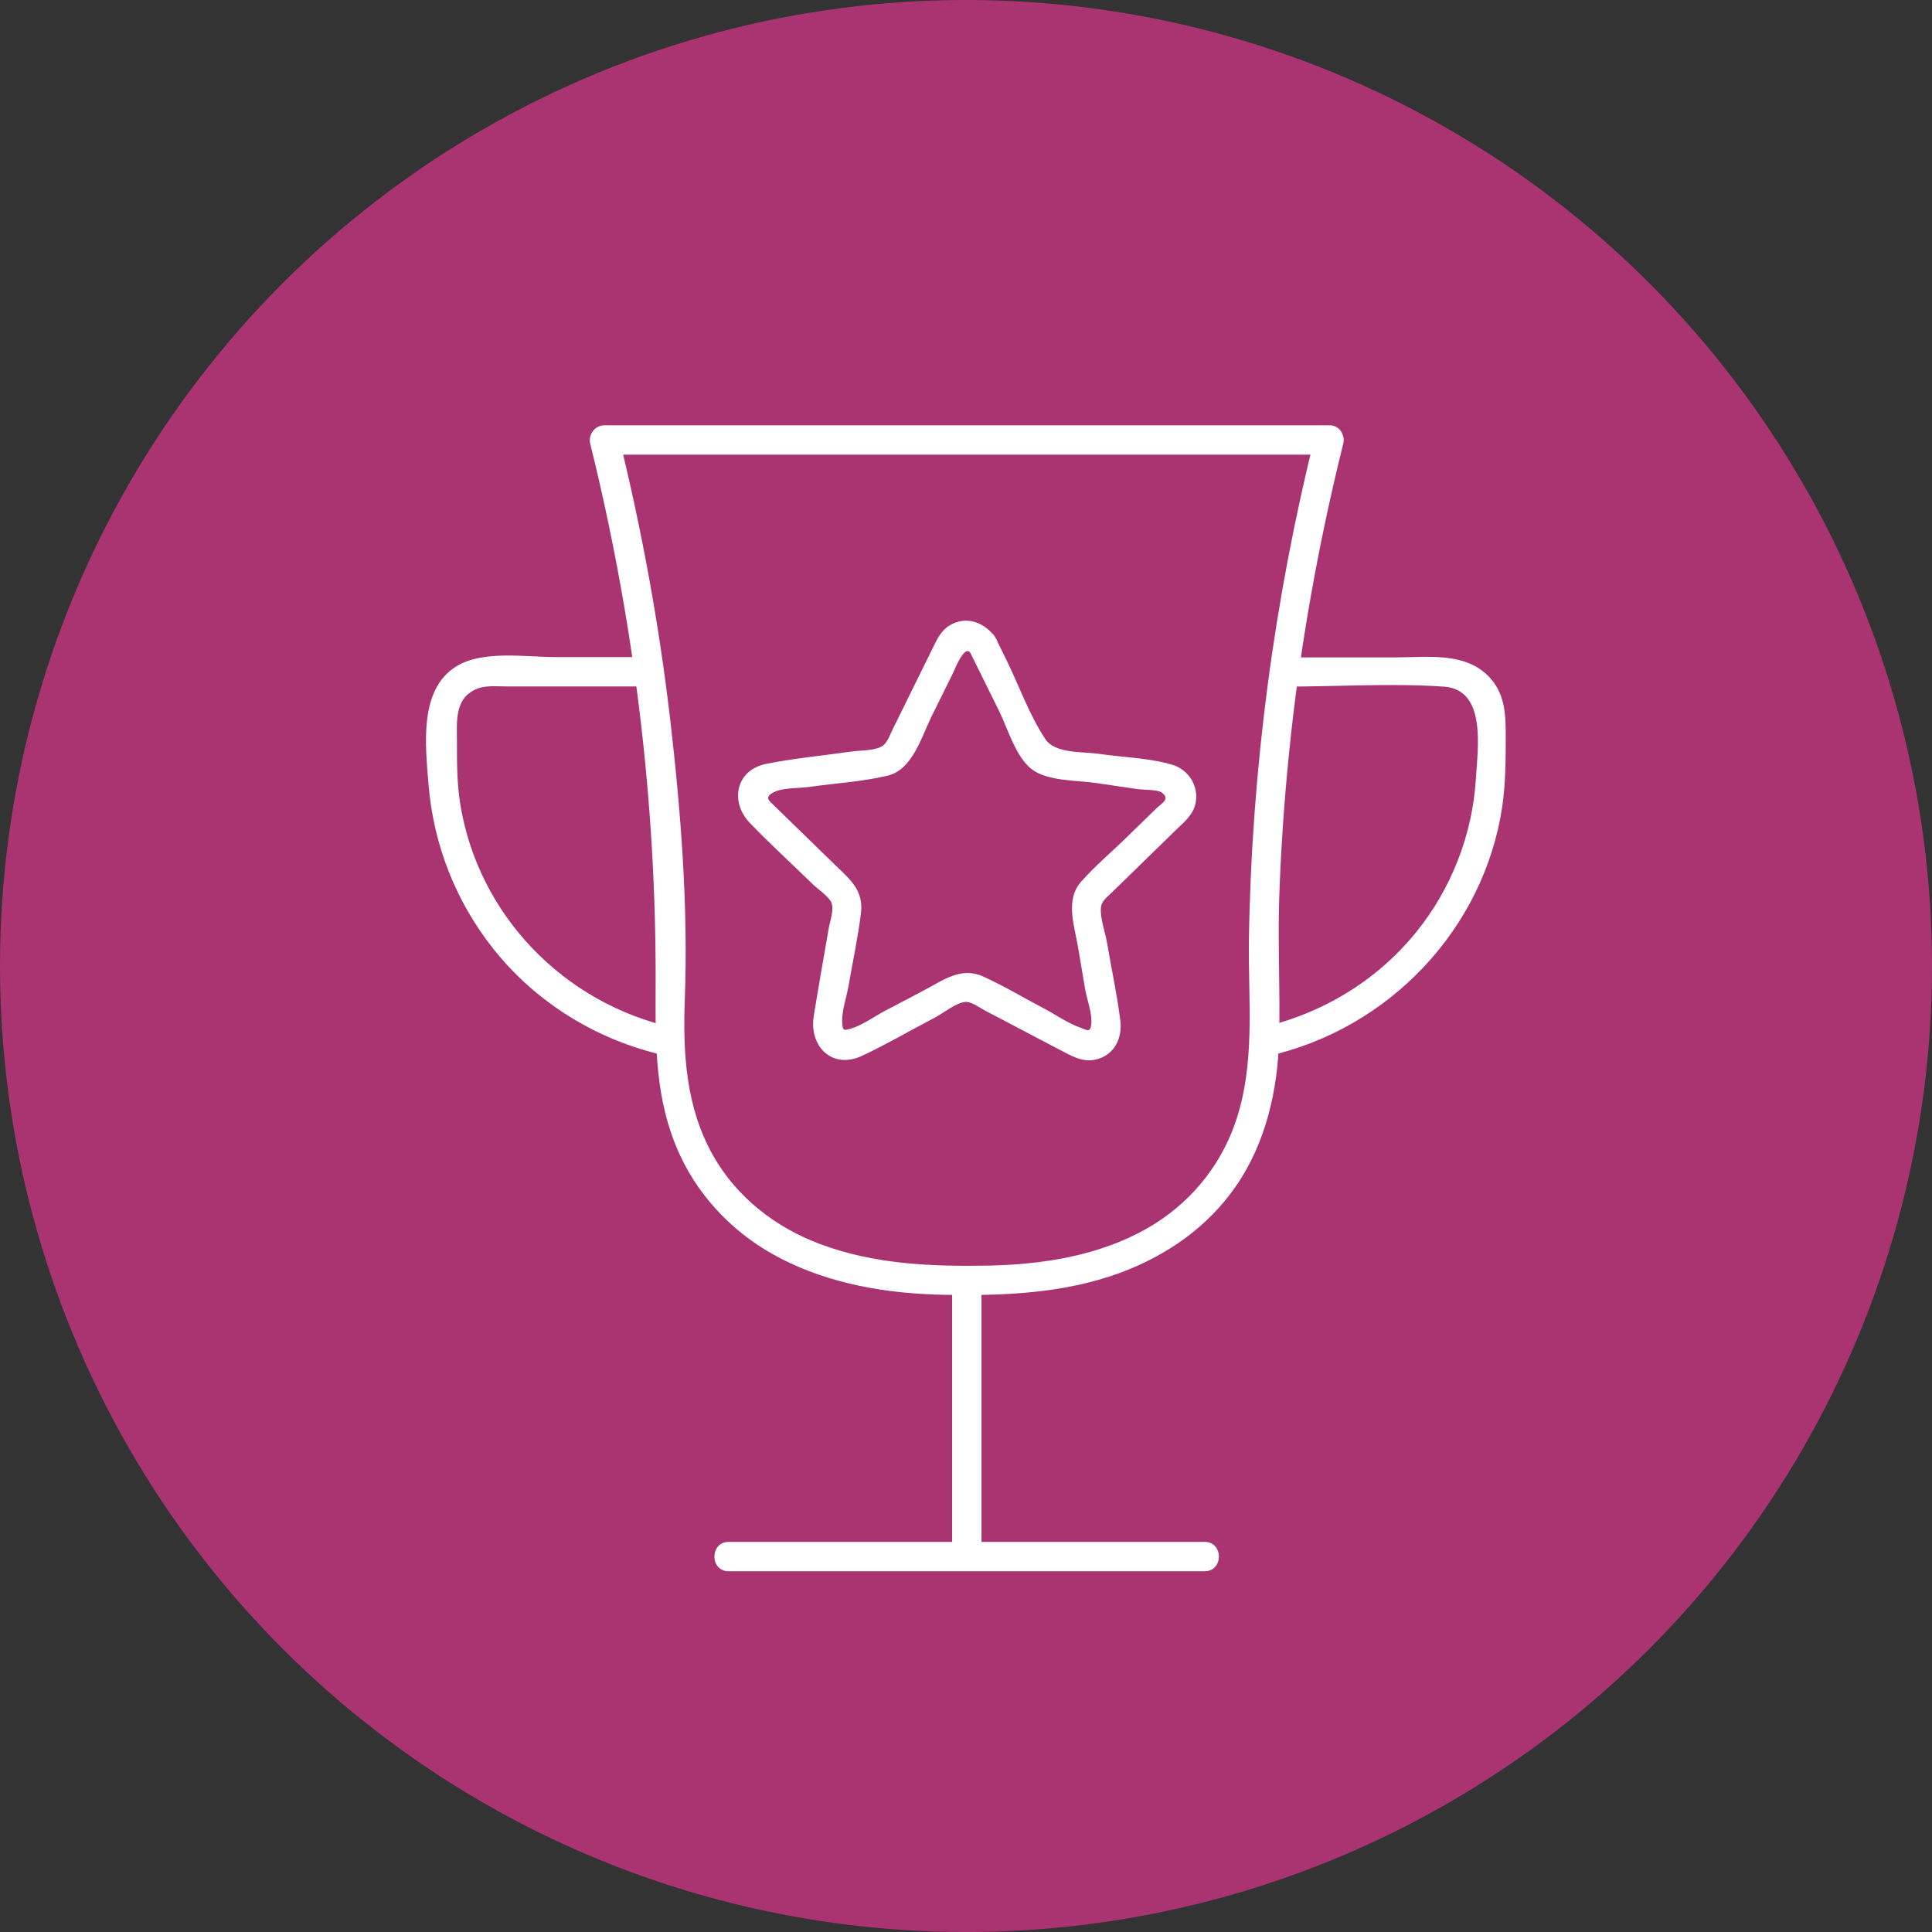
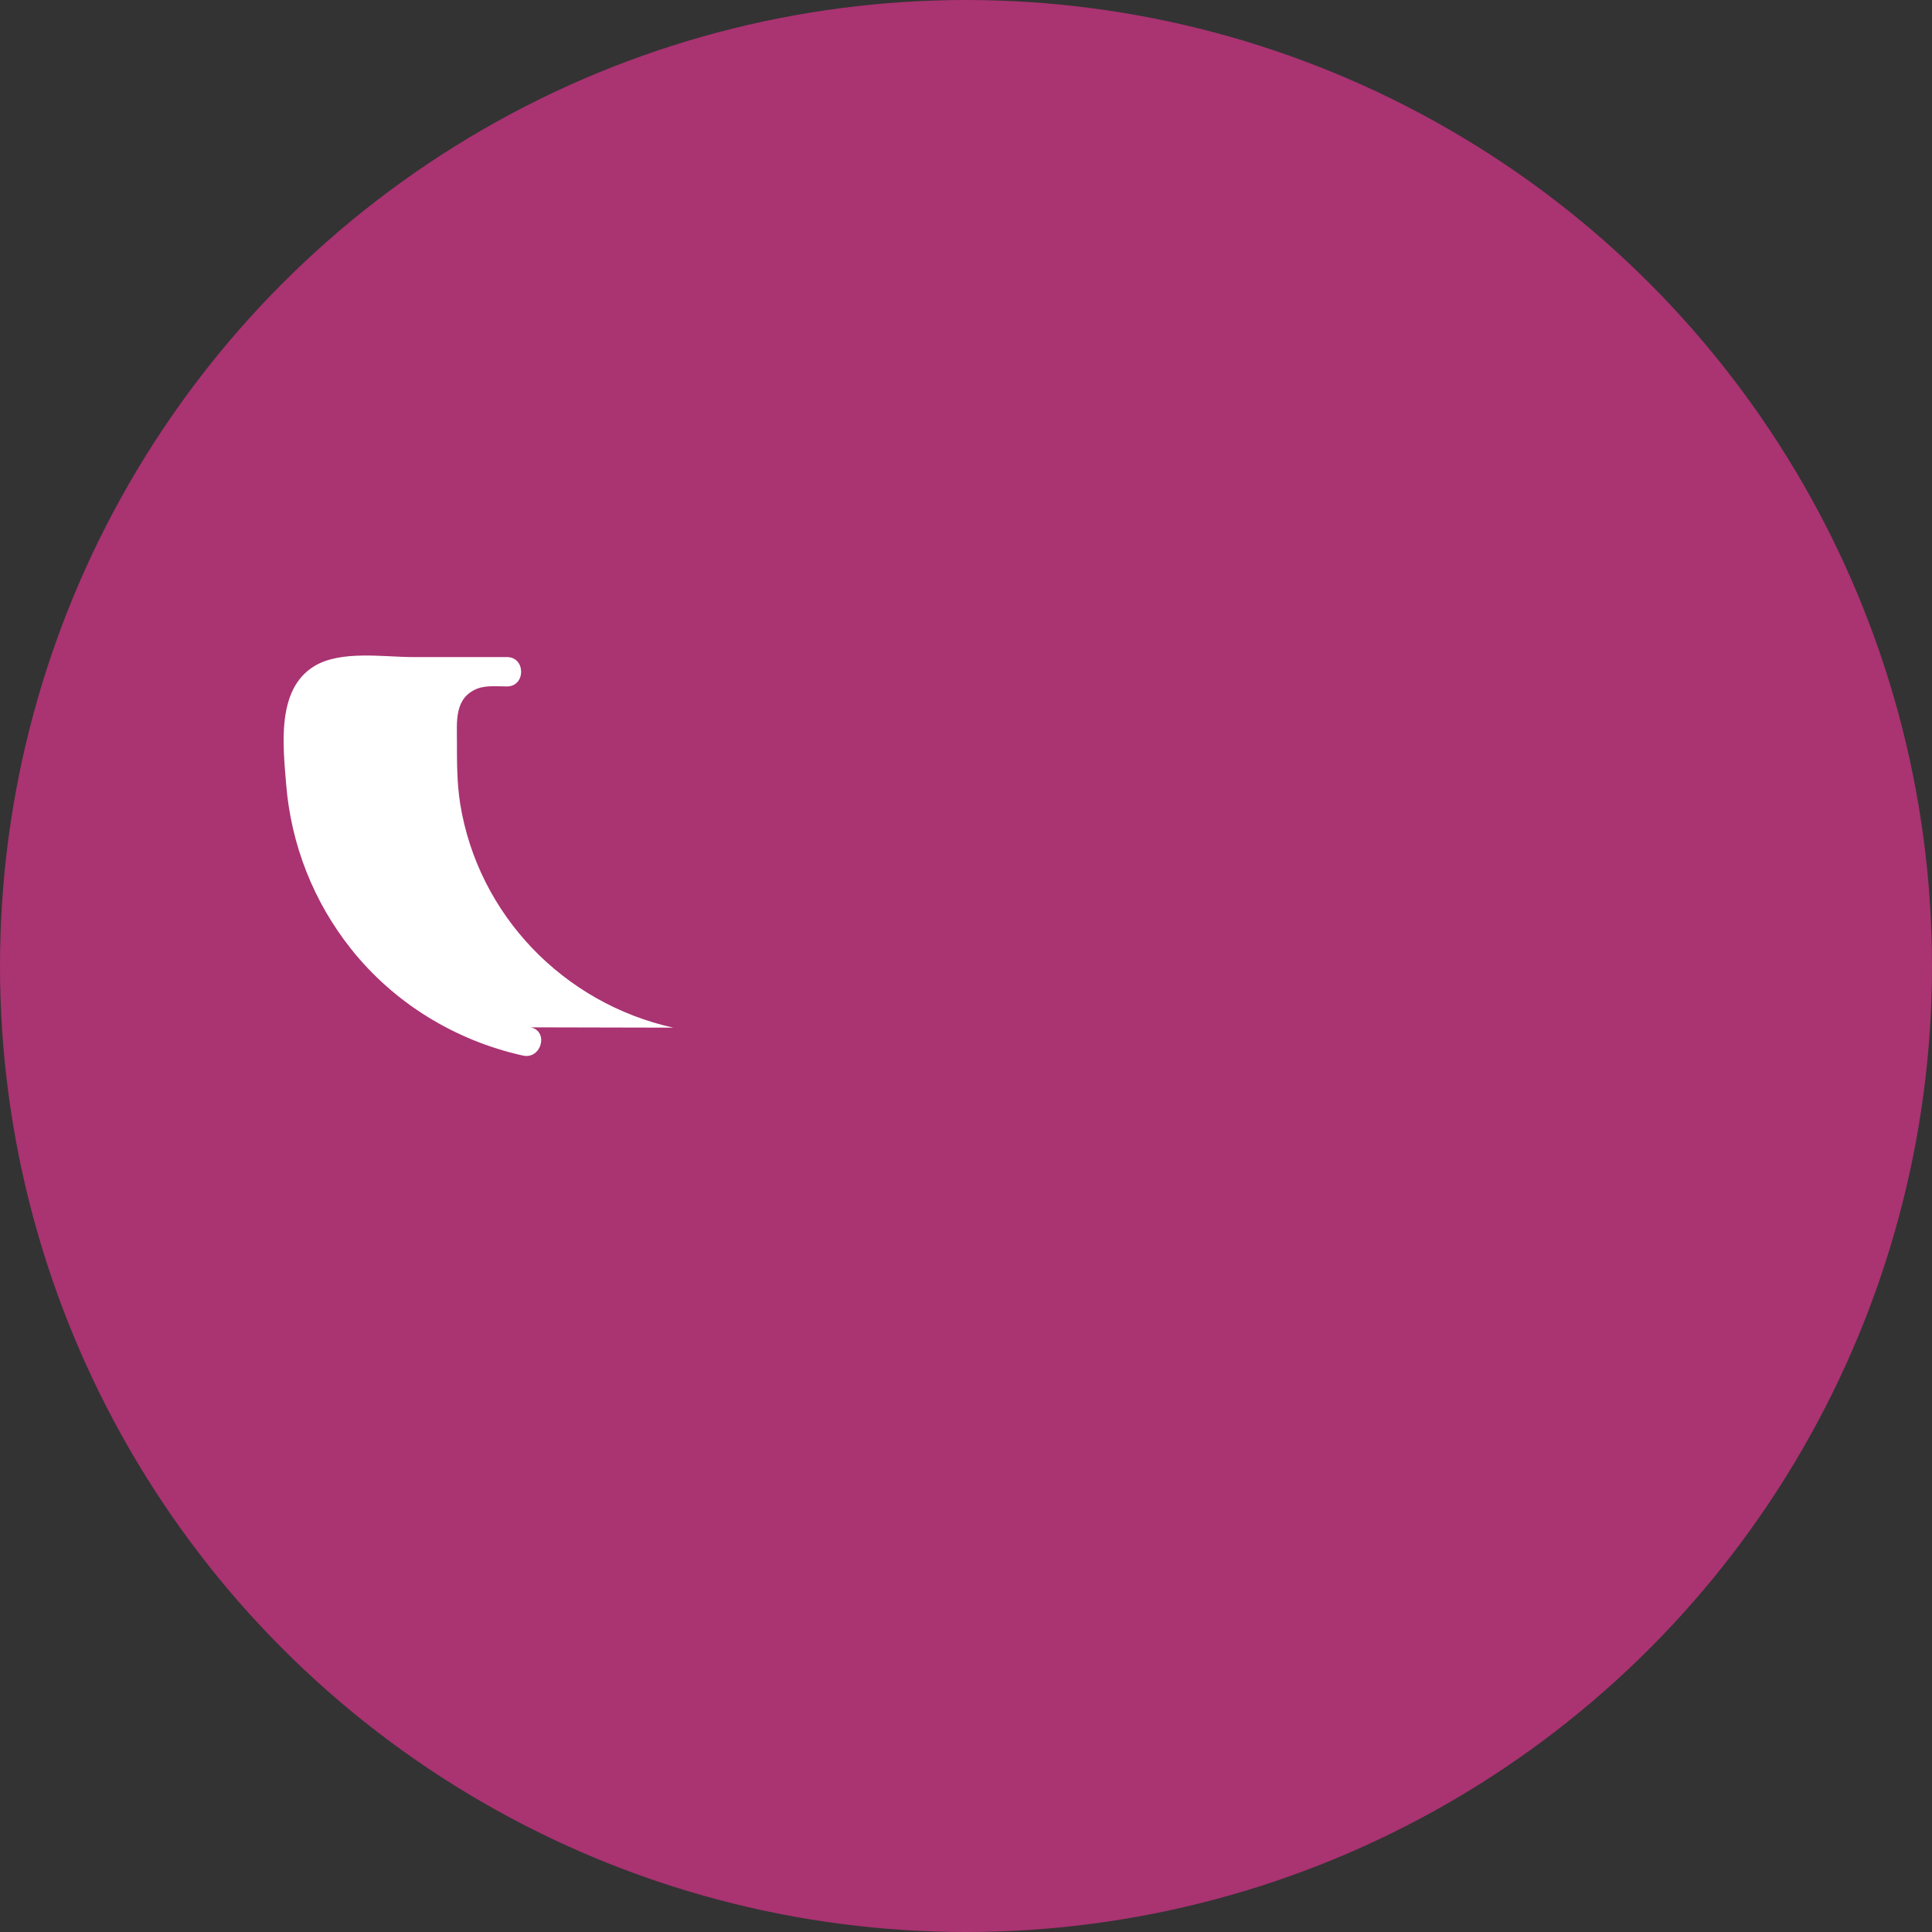
<svg xmlns="http://www.w3.org/2000/svg" id="ARTE" viewBox="0 0 119.7 119.7">
  <rect x="0" y="0" width="119.7" height="119.7" fill="#333333" stroke="none" />
  <defs>
    <style>
      .cls-1 {
        fill: #fff;
      }

      .cls-2 {
        fill: #aa3372;
      }
    </style>
  </defs>
  <circle class="cls-2" cx="59.85" cy="59.85" r="59.85" />
  <g>
    <g>
-       <path class="cls-1" d="M45.14,97.35h29.5c1.17,0,1.17-1.82,0-1.82h-29.5c-1.17,0-1.17,1.82,0,1.82h0Z" />
-       <path class="cls-1" d="M58.99,79.9v16.54c0,1.17,1.82,1.17,1.82,0v-16.54c0-1.17-1.82-1.17-1.82,0h0Z" />
-       <path class="cls-1" d="M81.47,27.01c-2.53,10.18-3.92,20.63-4.09,31.13-.06,3.86.44,7.77-.87,11.49-.98,2.78-2.92,5.05-5.48,6.5-2.94,1.66-6.39,2.21-9.72,2.28-3.56.07-7.15-.07-10.52-1.34-2.75-1.03-5.14-2.89-6.6-5.46-1.7-3-1.89-6.37-1.76-9.73.21-5.7-.24-11.51-.89-17.16-.69-5.96-1.77-11.87-3.21-17.7-.29.38-.58.77-.88,1.15h44.91c1.17,0,1.17-1.82,0-1.82h-44.91c-.6,0-1.02.58-.88,1.15,2.71,10.94,4.09,22.17,4.05,33.45-.01,3.7-.08,7.2,1.52,10.64,1.28,2.75,3.5,4.97,6.19,6.36,3.12,1.62,6.68,2.21,10.17,2.27,3.66.07,7.4-.08,10.87-1.35,2.88-1.06,5.43-2.82,7.19-5.36,1.87-2.69,2.62-6.01,2.69-9.24.07-2.82-.08-5.65,0-8.47.1-3.07.31-6.13.62-9.19.65-6.44,1.79-12.83,3.35-19.11.28-1.13-1.47-1.62-1.75-.48Z" />
-       <path class="cls-1" d="M79.55,42.54c3.28,0,6.63-.22,9.9,0,2.67.18,2.1,3.81,1.99,5.72-.21,3.45-1.53,6.83-3.72,9.52-2.46,3.02-5.86,5.05-9.64,5.9-1.14.25-.66,2.01.48,1.75,7.49-1.68,13.4-7.87,14.52-15.5.2-1.4.21-2.79.21-4.2,0-1.32,0-2.58-.9-3.65-1.48-1.73-3.9-1.35-5.93-1.35h-6.91c-1.17,0-1.17,1.82,0,1.82h0Z" />
-       <path class="cls-1" d="M41.71,63.67c-6.79-1.51-12.09-6.98-13.2-13.88-.2-1.27-.2-2.54-.2-3.82s-.17-2.72,1.25-3.3c.55-.22,1.27-.14,1.85-.14h8.82c1.17,0,1.17-1.82,0-1.82h-5.83c-1.83,0-4.47-.44-6.12.57-2.35,1.44-1.92,4.95-1.73,7.32.3,3.72,1.69,7.26,4.01,10.18,2.67,3.37,6.47,5.69,10.66,6.62,1.14.25,1.62-1.5.48-1.75h0Z" />
+       <path class="cls-1" d="M41.71,63.67c-6.79-1.51-12.09-6.98-13.2-13.88-.2-1.27-.2-2.54-.2-3.82s-.17-2.72,1.25-3.3c.55-.22,1.27-.14,1.85-.14c1.17,0,1.17-1.82,0-1.82h-5.83c-1.83,0-4.47-.44-6.12.57-2.35,1.44-1.92,4.95-1.73,7.32.3,3.72,1.69,7.26,4.01,10.18,2.67,3.37,6.47,5.69,10.66,6.62,1.14.25,1.62-1.5.48-1.75h0Z" />
    </g>
-     <path class="cls-1" d="M60.12,40.45c.6,1.21,1.19,2.41,1.79,3.62.52,1.06,1.02,2.81,1.99,3.57.97.77,2.83.7,3.99.87.86.13,1.73.25,2.59.38.33.05,1.25.02,1.51.22.53.41-.04.68-.33.96-.63.61-1.25,1.22-1.88,1.83-.92.9-1.95,1.76-2.8,2.73-1,1.14-.41,2.72-.19,4.05.15.88.3,1.77.45,2.65.11.61.45,1.52.37,2.14-.07.56-.29.33-.7.19-.74-.26-1.45-.76-2.14-1.13-1.28-.67-2.55-1.44-3.86-2.03-1.37-.62-2.47.23-3.65.85-.82.43-1.65.87-2.47,1.3-.64.34-1.35.86-2.04,1.07-.48.14-.54.15-.57-.36-.04-.71.27-1.58.39-2.27.26-1.49.58-2.99.77-4.49.19-1.46-.71-2.14-1.64-3.05-1.23-1.2-2.46-2.4-3.69-3.59-.37-.36-.69-.56-.06-.88.57-.29,1.63-.24,2.24-.33,1.59-.23,3.27-.32,4.83-.7,1.52-.38,2.08-2.41,2.69-3.65.45-.92.91-1.84,1.36-2.75.04-.08.68-1.75,1.05-1.2.64.97,2.22.06,1.57-.92-.64-.96-1.83-1.43-2.89-.76-.52.33-.76.87-1.02,1.4-.83,1.69-1.67,3.38-2.5,5.07-.21.42-.32.88-.78,1.07-.51.21-1.26.18-1.8.26-1.74.25-3.52.41-5.24.76-1.88.38-2.25,2.35-1.01,3.65,1.25,1.3,2.59,2.52,3.88,3.78.31.31.98.74,1.17,1.14.2.43-.08,1.17-.16,1.64-.31,1.8-.63,3.59-.92,5.39-.31,1.88,1.12,3.36,3,2.48,1.55-.73,3.04-1.6,4.55-2.39.49-.26,1.24-.87,1.79-.94.41-.05.85.31,1.21.5l4.97,2.61c.63.33,1.24.63,1.98.45,1.13-.28,1.63-1.33,1.49-2.42-.2-1.6-.55-3.2-.82-4.8-.11-.64-.44-1.54-.38-2.19.04-.42.36-.62.68-.94,1.35-1.32,2.7-2.63,4.05-3.95.44-.42.93-.83,1.1-1.45.31-1.08-.36-2.2-1.41-2.51-1.42-.42-3.05-.46-4.51-.67-1-.15-2.73,0-3.34-.9-.99-1.47-1.64-3.32-2.42-4.91-.23-.46-.45-.92-.68-1.38-.52-1.05-2.08-.13-1.57.92Z" />
  </g>
</svg>